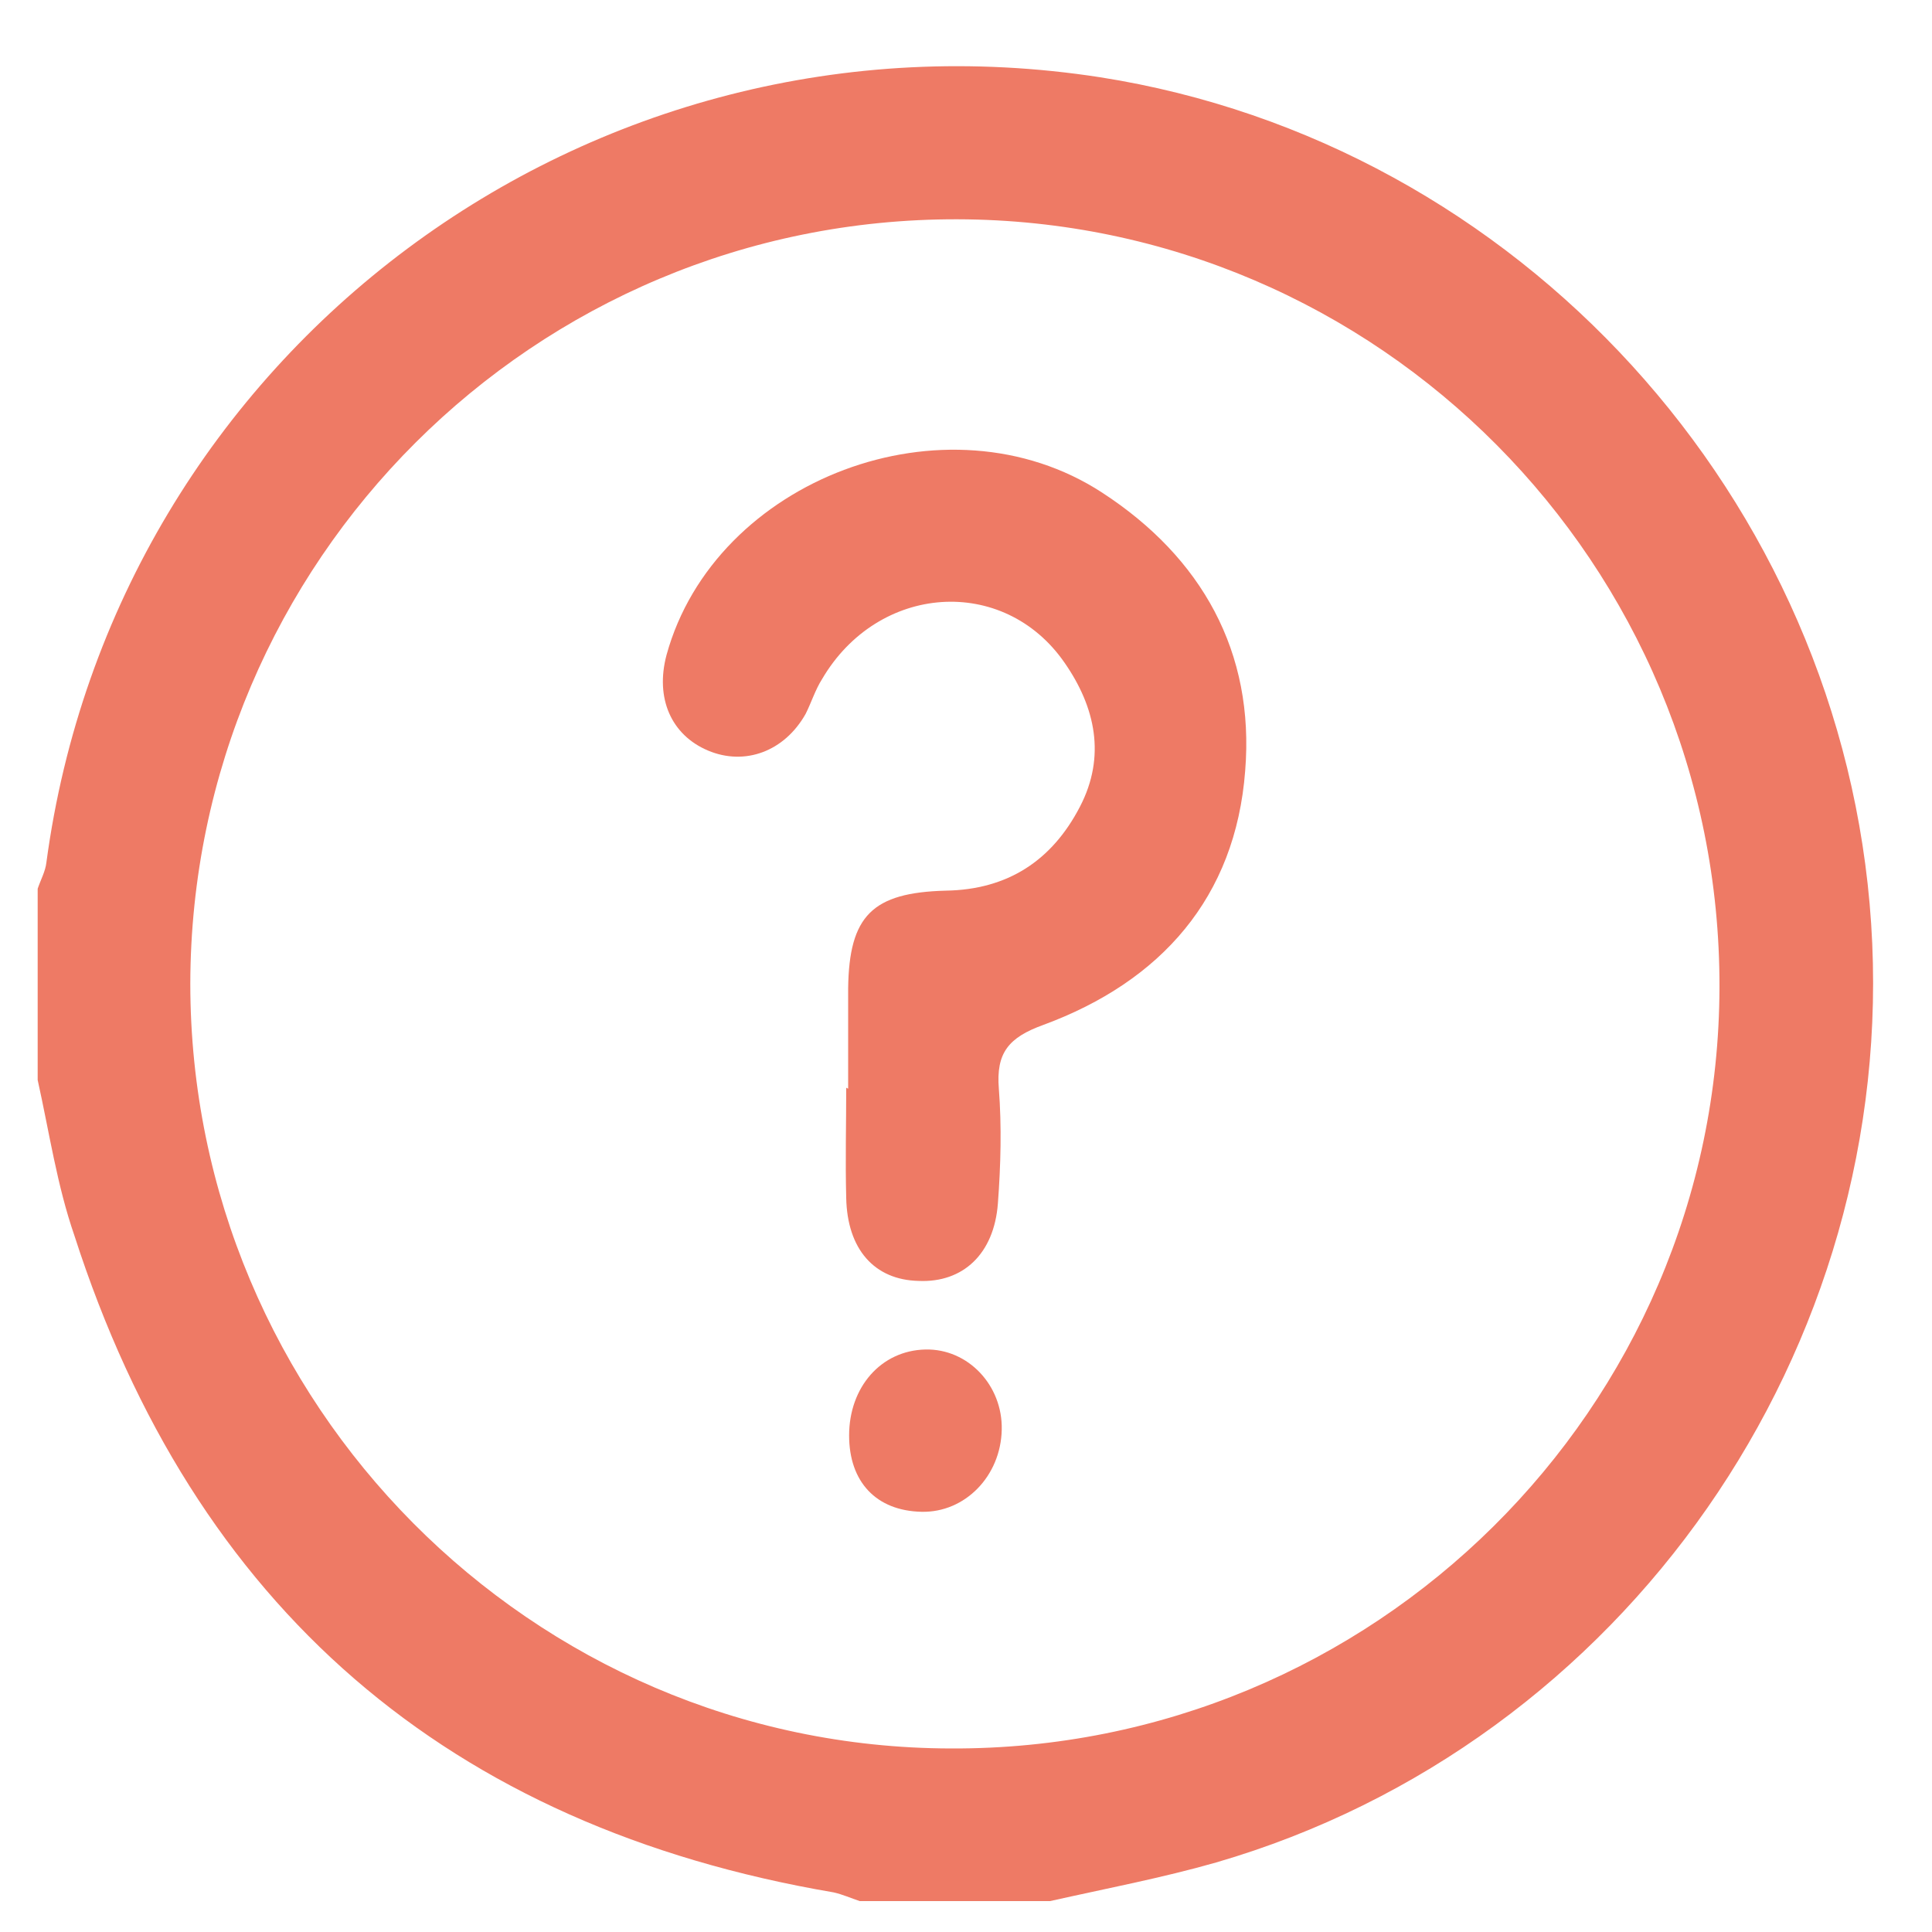
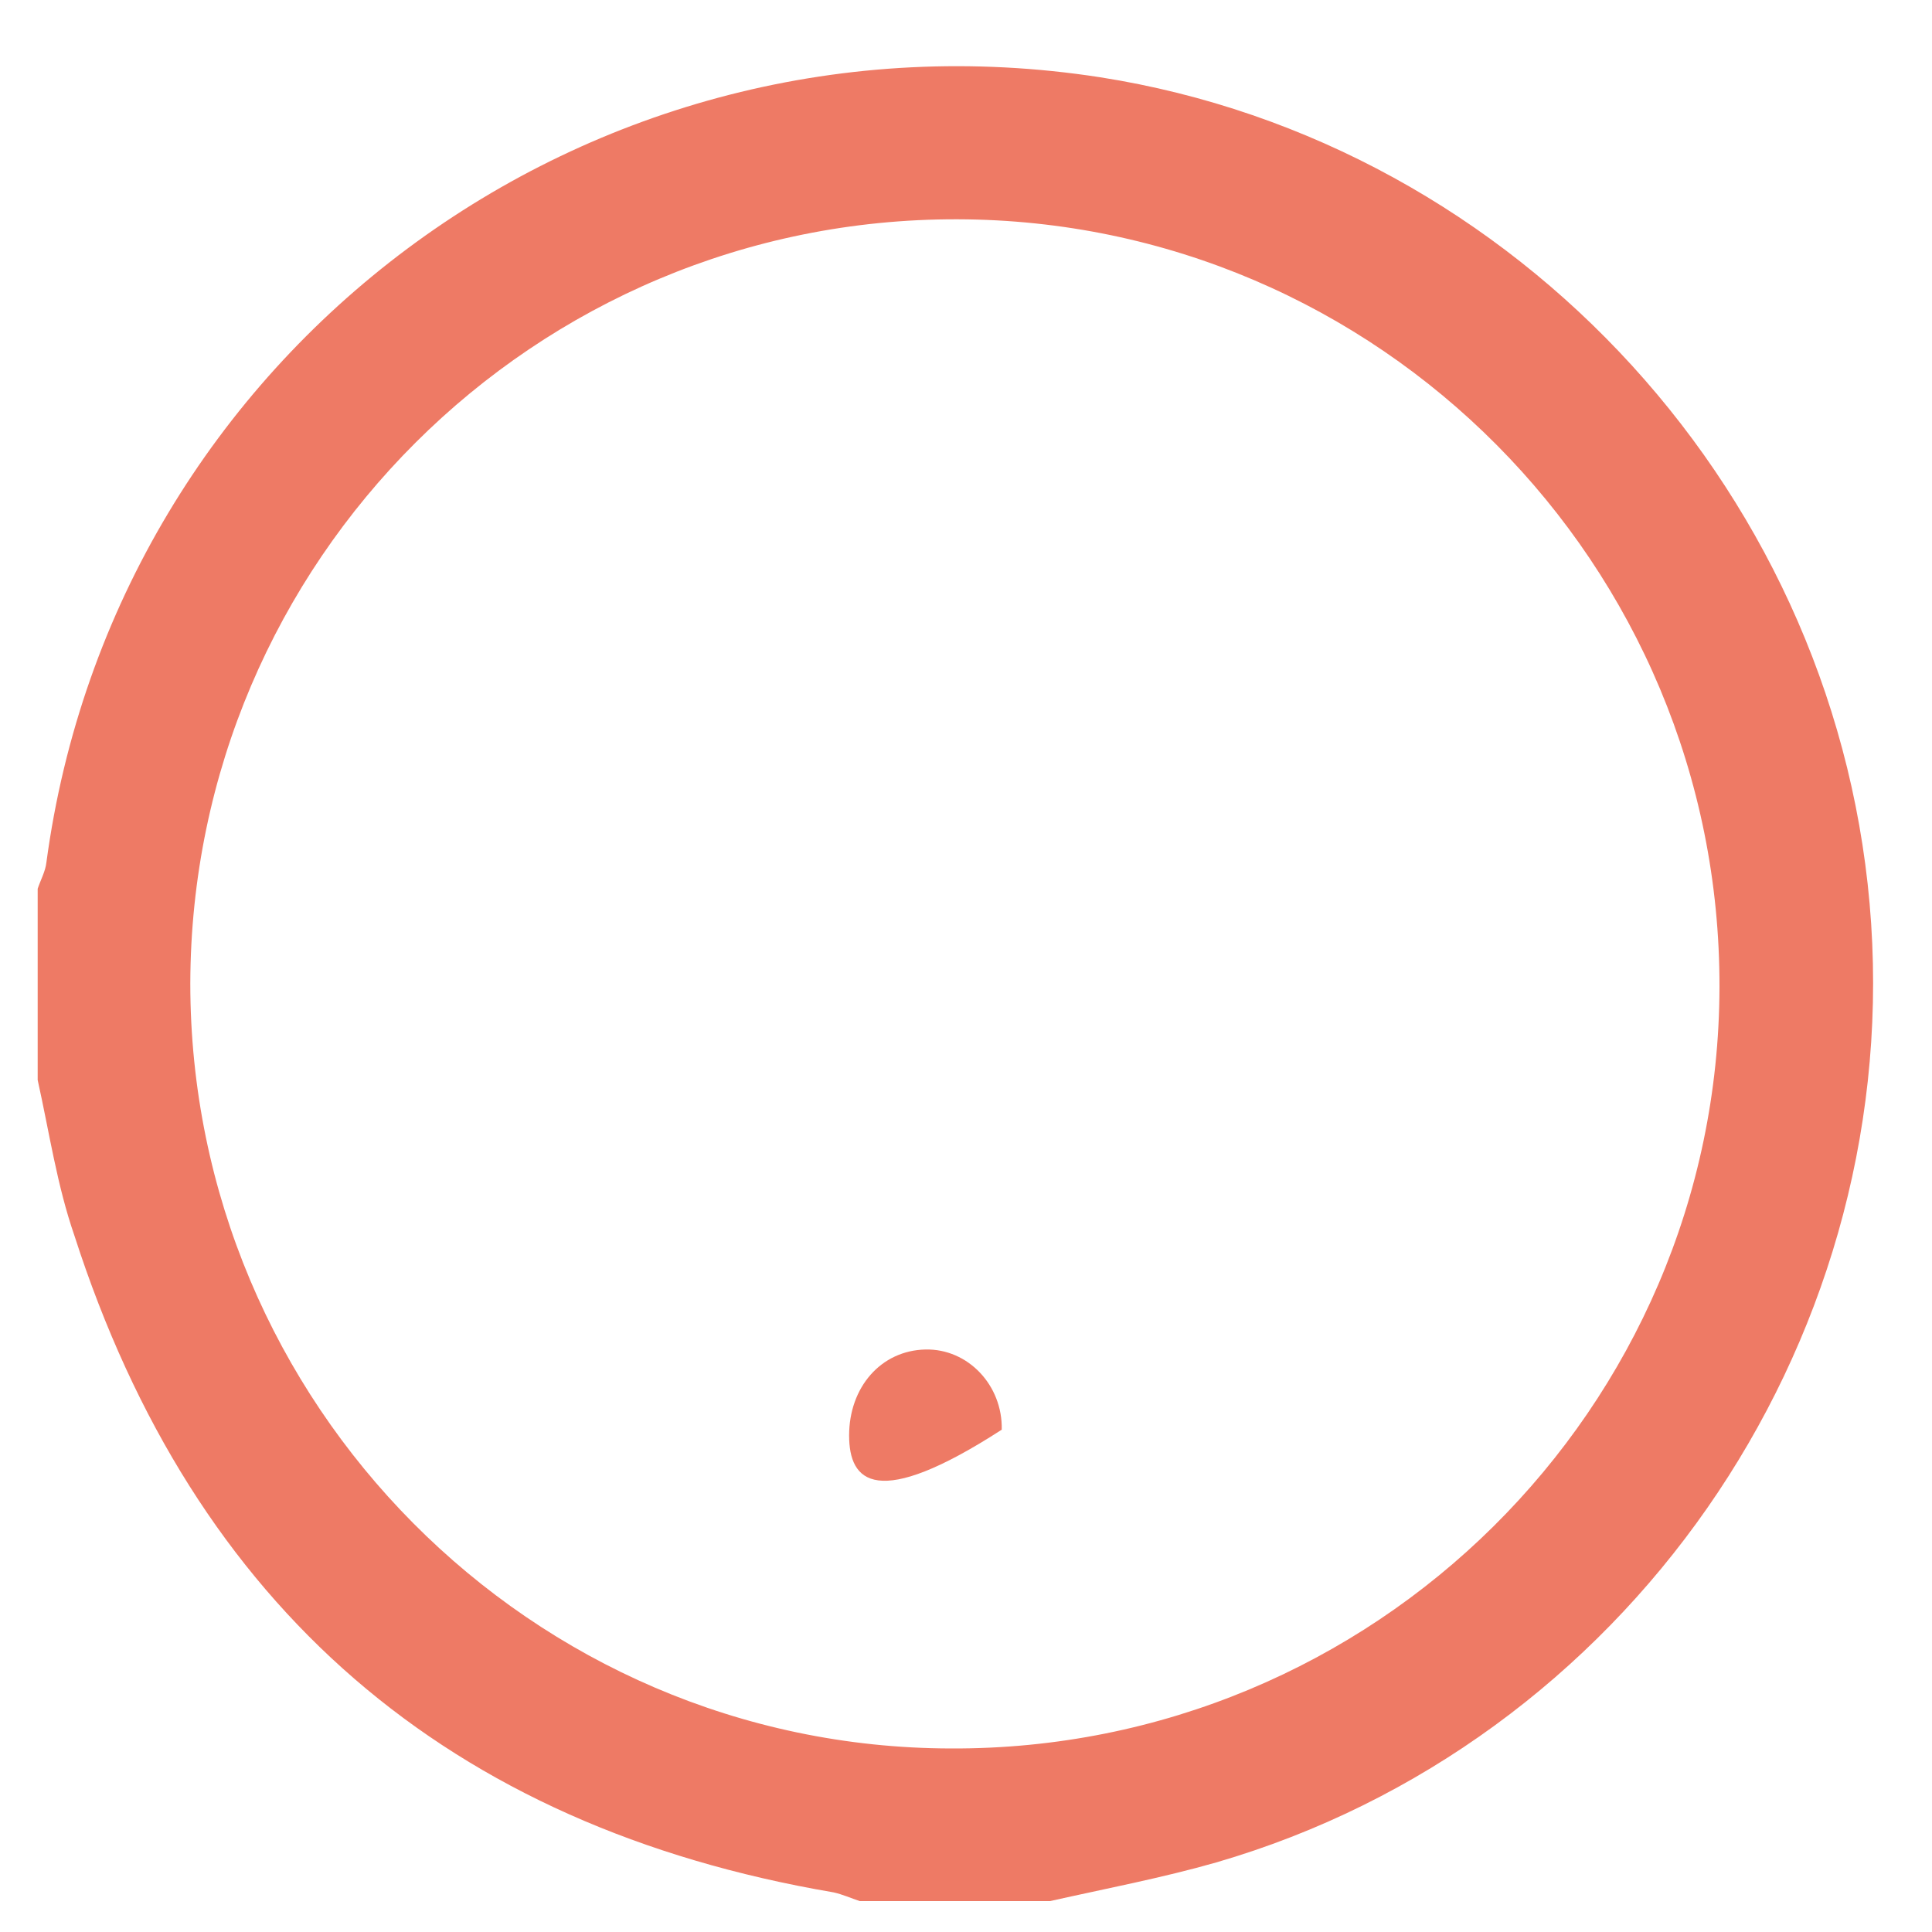
<svg xmlns="http://www.w3.org/2000/svg" version="1.1" id="Layer_1" x="0px" y="0px" viewBox="0 0 200 200" style="enable-background:new 0 0 200 200;" xml:space="preserve">
  <style type="text/css">
	.st0{fill:#EE7A65;}
</style>
  <g>
    <path class="st0" d="M3.9,111.8c0-6.6,0-13.2,0-19.8c0.3-0.9,0.8-1.8,0.9-2.7C11.9,36.4,61-0.2,113.9,8   c43.3,6.8,76.9,43.6,79.8,87.6c2.9,44-25.5,84.9-67.8,97.2c-5.6,1.6-11.4,2.7-17.2,4H89c-0.9-0.3-1.8-0.7-2.7-0.9   c-39.9-6.8-66.2-29.5-78.6-68C5.9,122.7,5.1,117.2,3.9,111.8 M99.1,22.7c-43.8-0.1-79.3,35.4-79.4,79.1c0,43.5,35.3,79.1,78.7,79.2   c43.8,0.2,79.5-35.2,79.6-78.8C178.1,58.4,142.7,22.8,99.1,22.7" />
-     <path class="st0" d="M87.8,112.7c0-3.5,0-6.9,0-10.4c0.1-7.5,2.5-9.9,10.1-10.1c6.4-0.1,11-3.1,13.9-8.7c2.7-5.2,1.6-10.3-1.6-14.9   c-6.3-9.1-19.3-8.2-25.1,1.7c-0.7,1.1-1.1,2.4-1.7,3.6c-2.2,3.9-6.3,5.4-10.1,3.8c-3.8-1.6-5.5-5.4-4.3-9.9   c5-18.2,29-27.3,45.1-16.8c10.3,6.7,15.8,16.5,14.8,28.8c-1,13.1-8.7,21.8-20.9,26.3c-3.6,1.3-4.9,2.9-4.6,6.6   c0.3,3.9,0.2,7.9-0.1,11.9c-0.4,5.2-3.6,8.2-8.2,8c-4.6-0.1-7.4-3.3-7.5-8.6c-0.1-3.8,0-7.6,0-11.4   C87.8,112.7,87.8,112.7,87.8,112.7" />
-     <path class="st0" d="M87.9,148.6c0-5,3.3-8.8,7.9-8.9c4.4-0.1,8,3.7,7.9,8.3c-0.1,4.8-3.8,8.6-8.3,8.5   C90.7,156.4,87.9,153.4,87.9,148.6" />
+     <path class="st0" d="M87.9,148.6c0-5,3.3-8.8,7.9-8.9c4.4-0.1,8,3.7,7.9,8.3C90.7,156.4,87.9,153.4,87.9,148.6" />
  </g>
</svg>